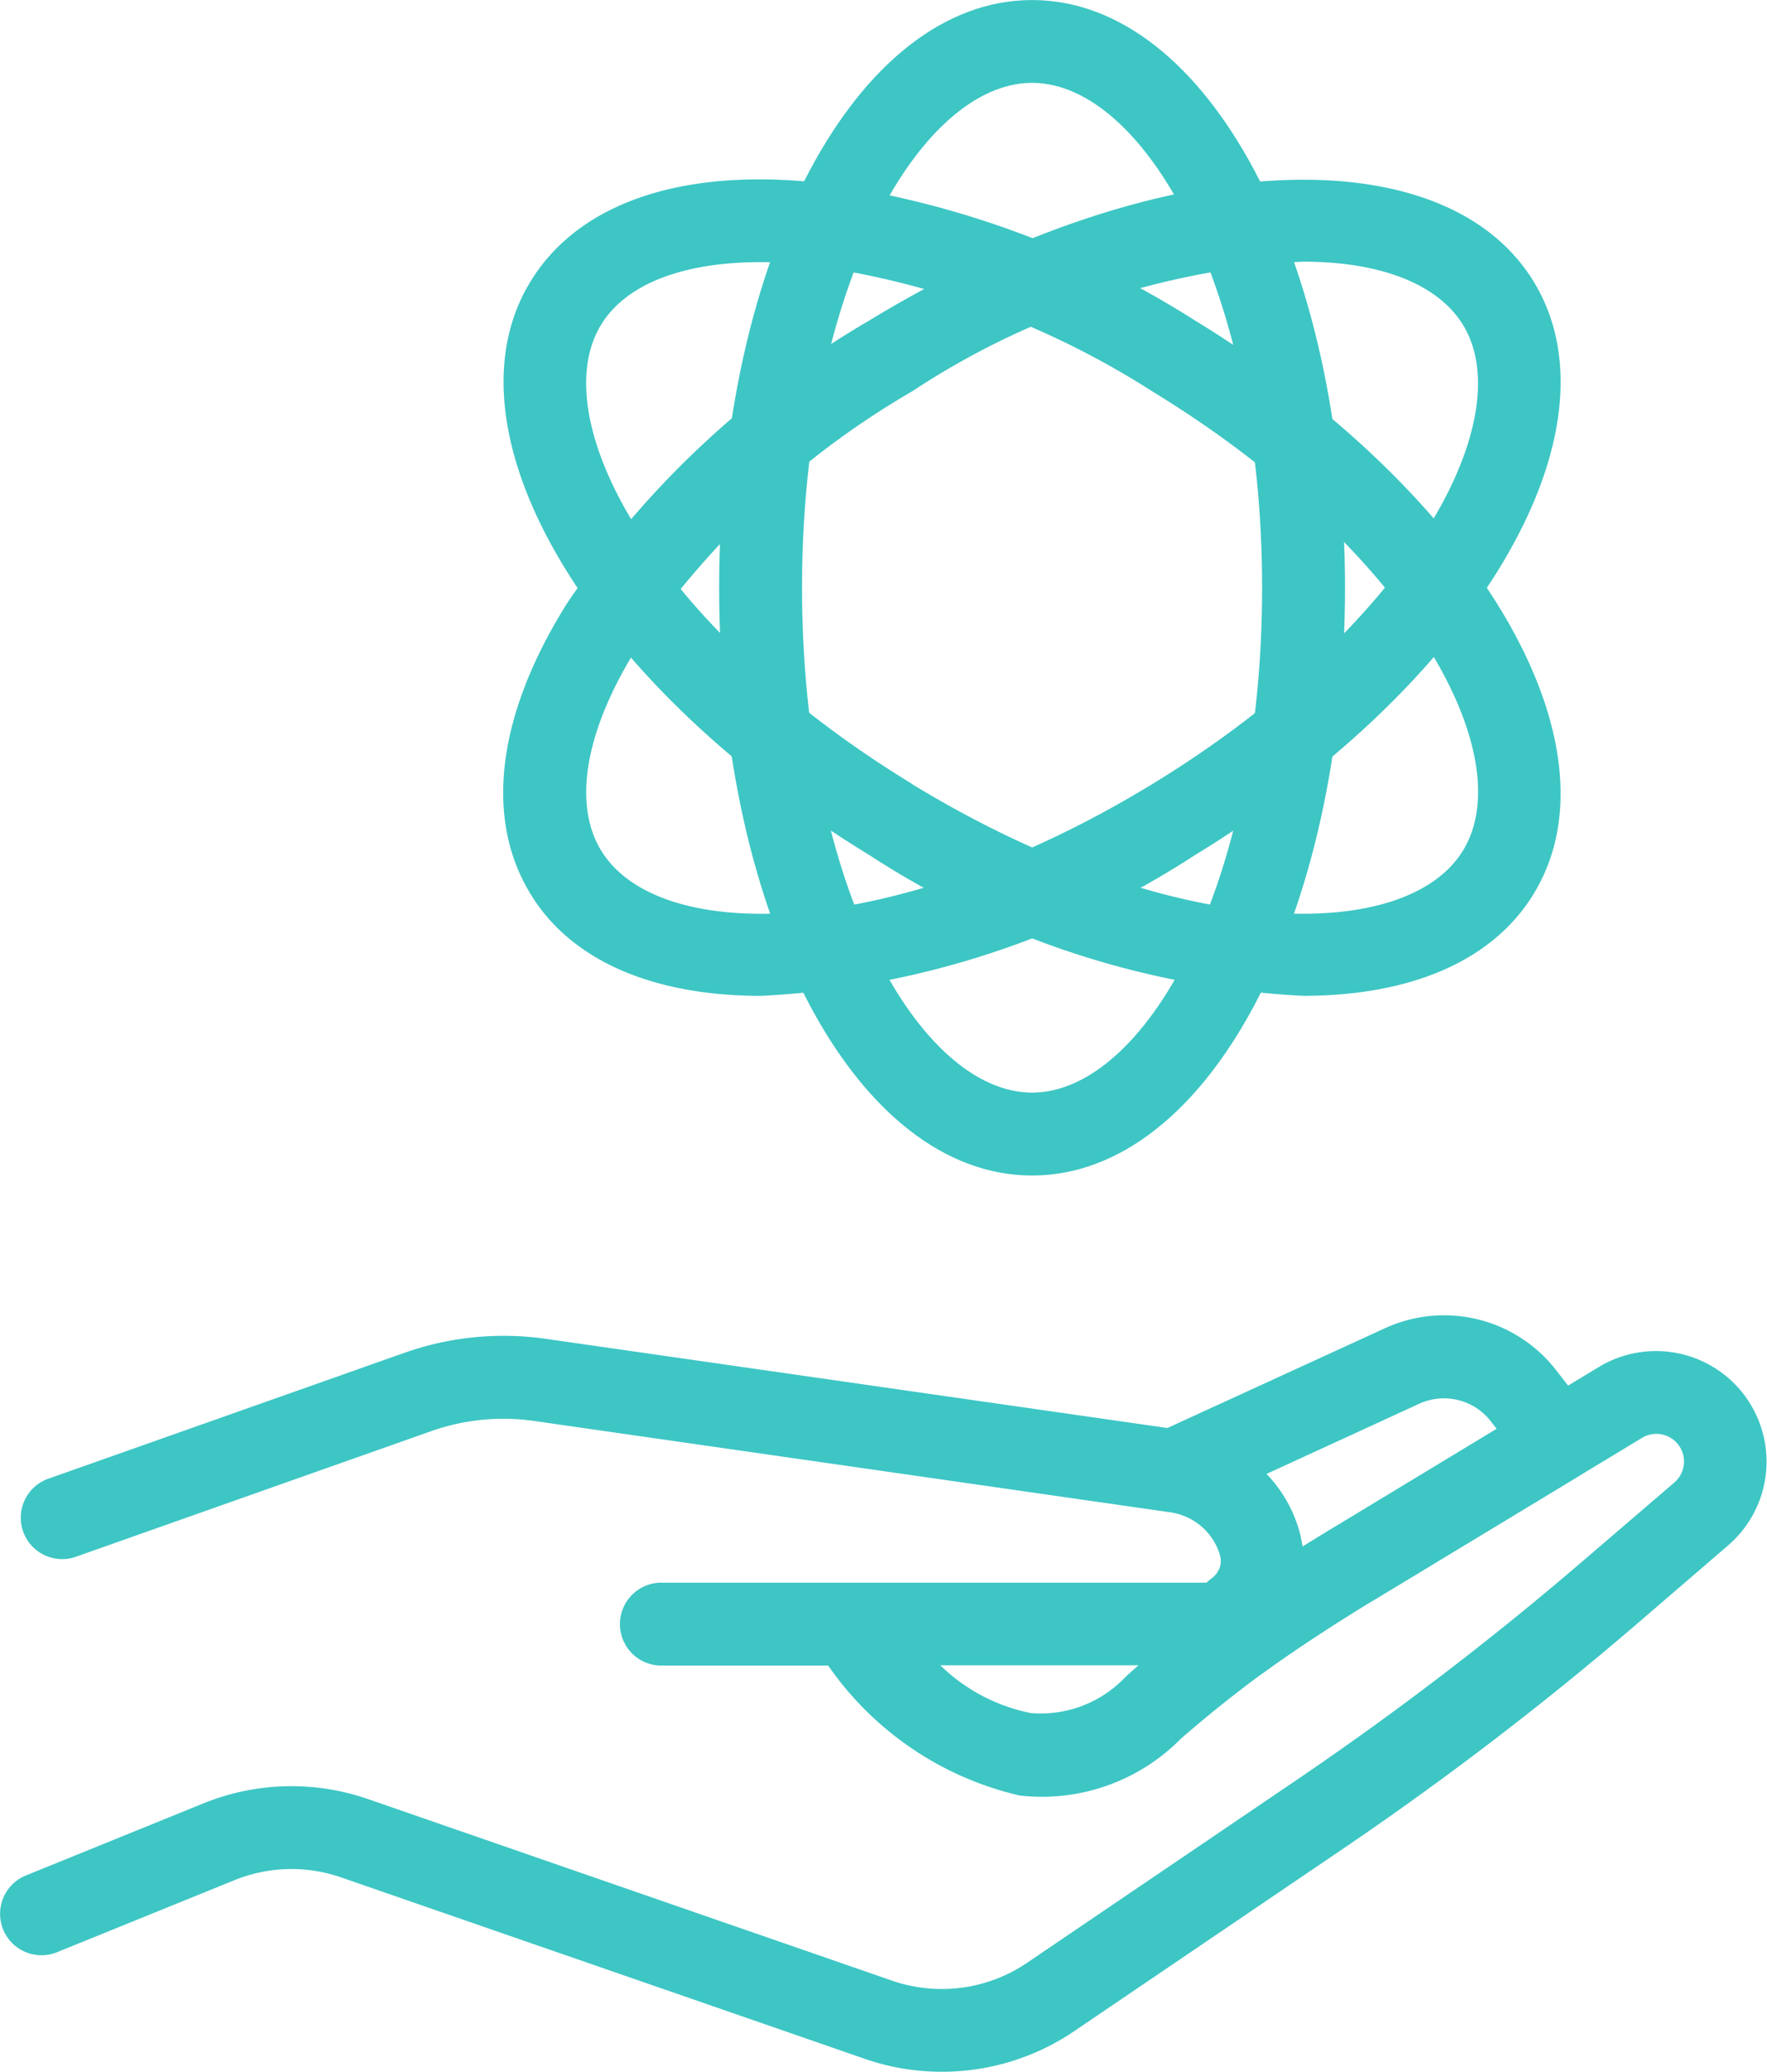
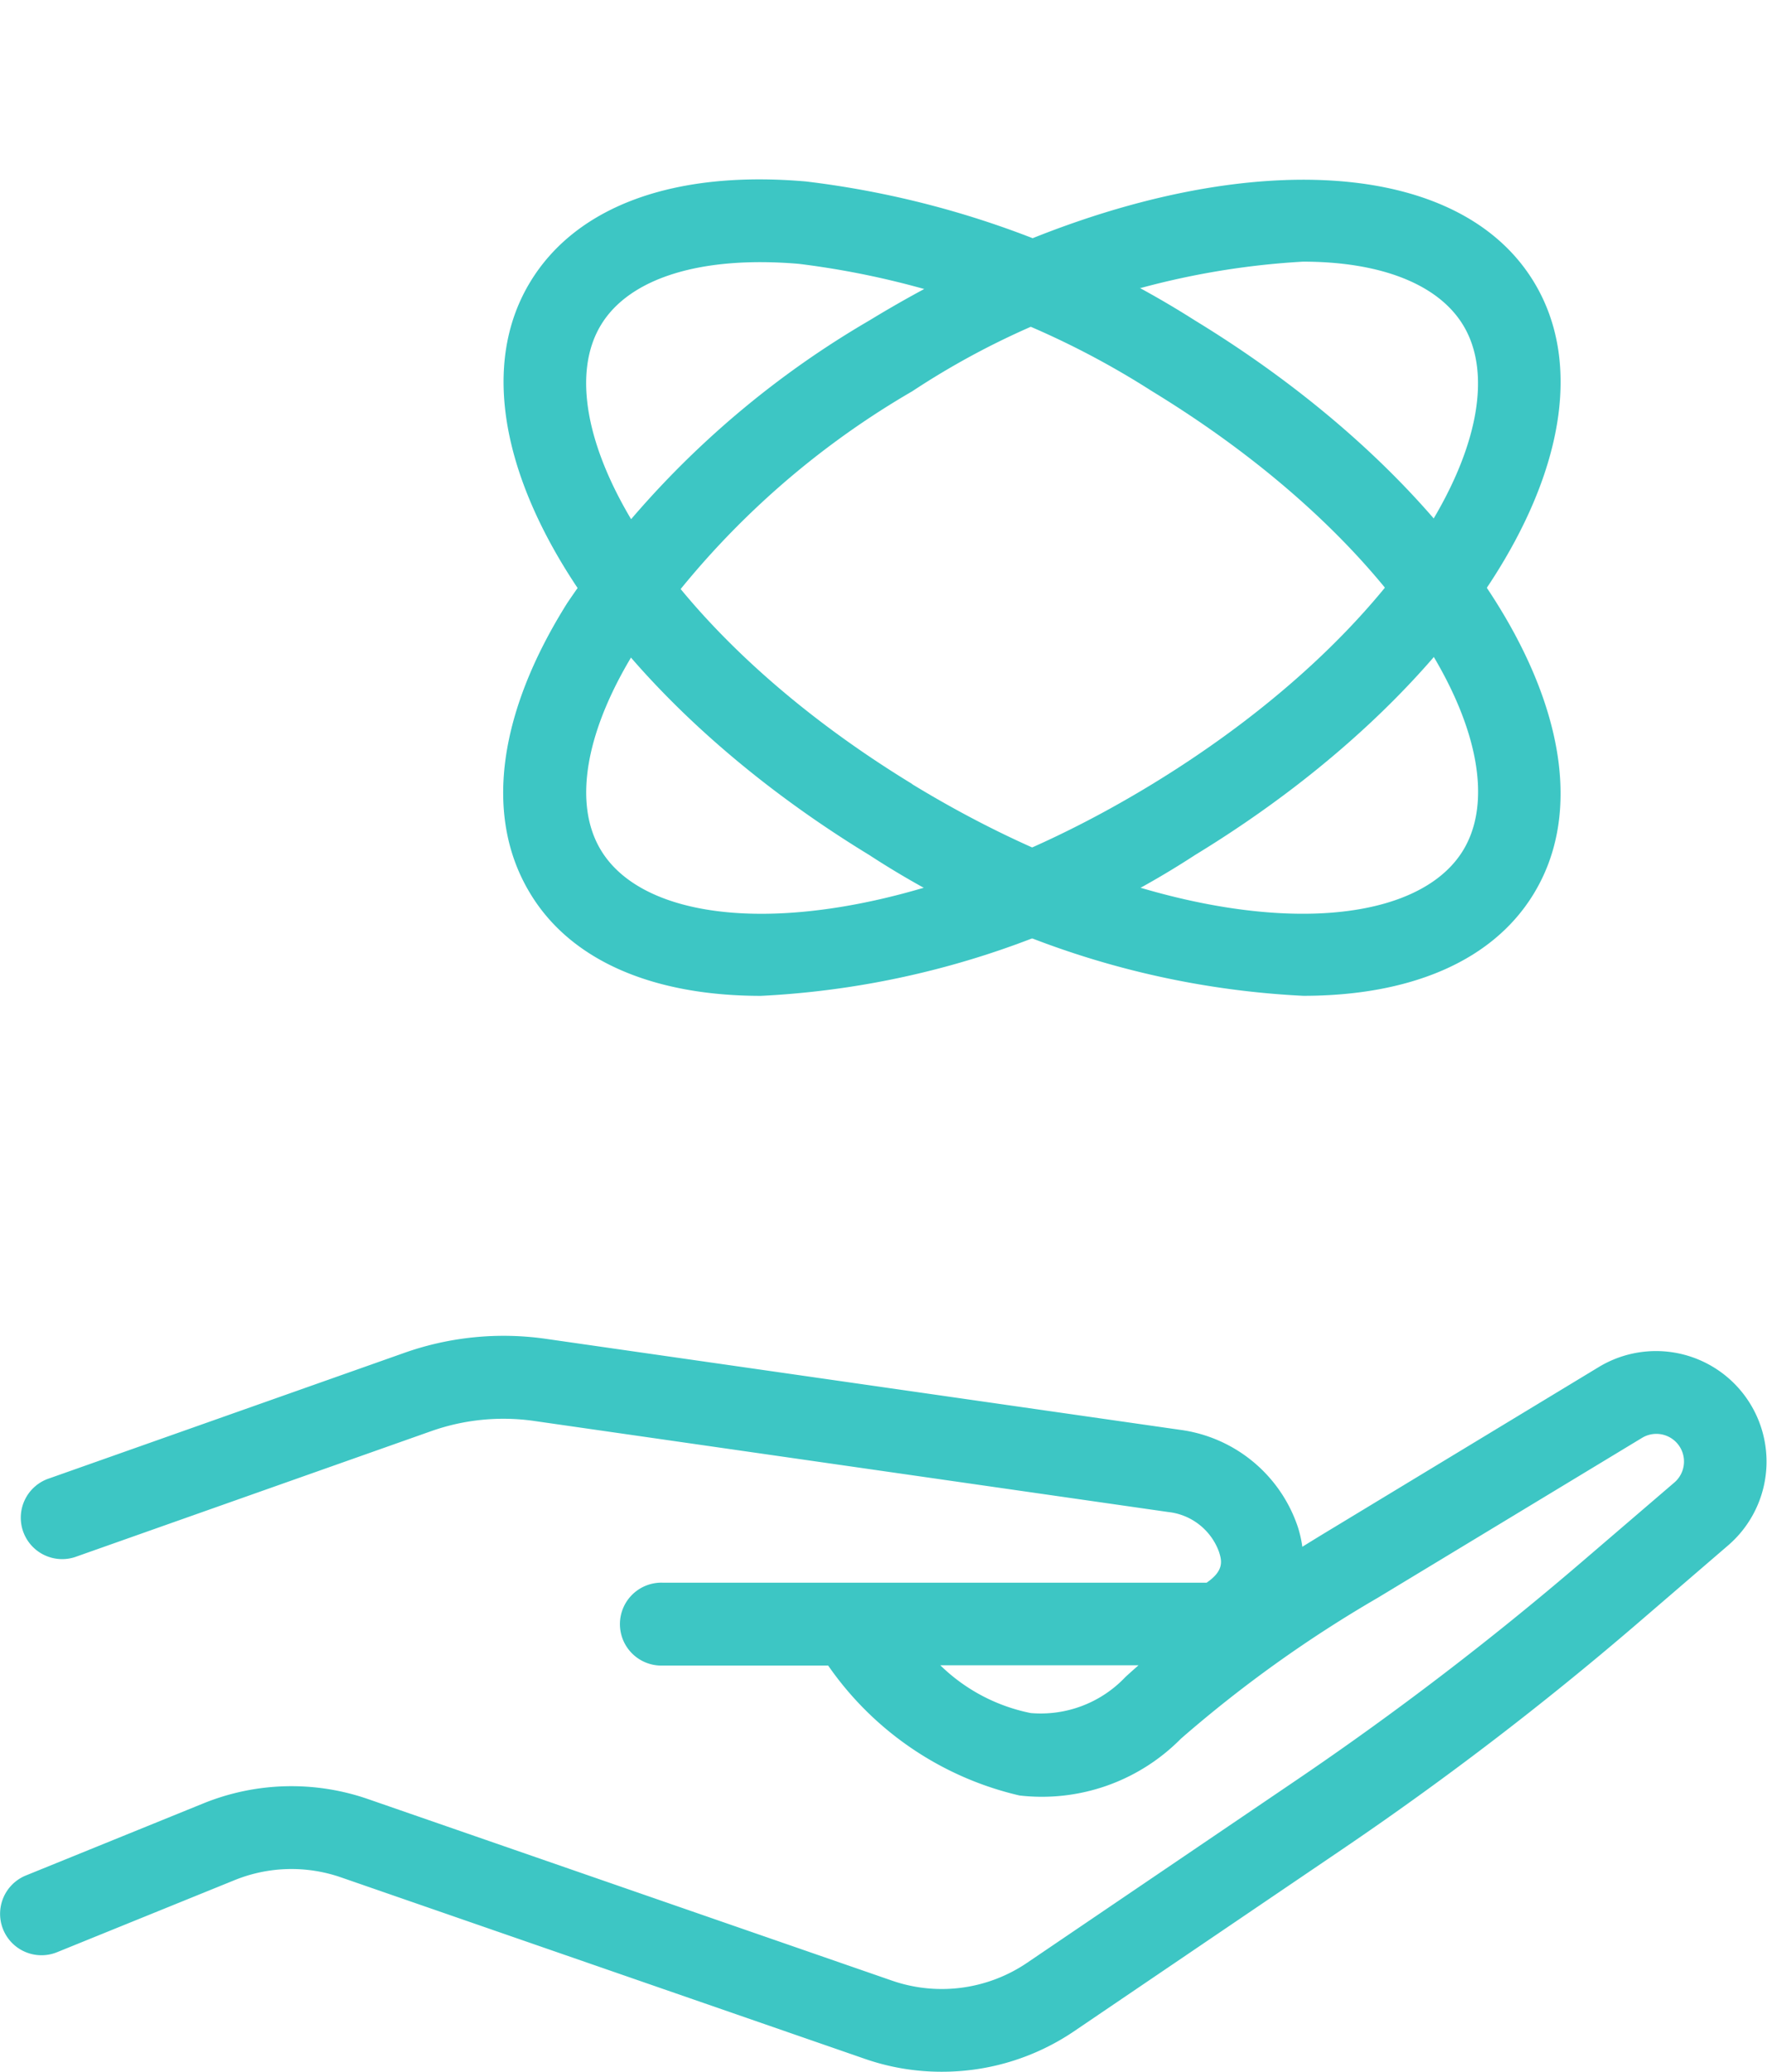
<svg xmlns="http://www.w3.org/2000/svg" width="37.392" height="43.833" viewBox="0 0 37.392 43.833">
  <g id="Group_301" data-name="Group 301" transform="translate(-28.846 -100.556)">
    <g id="Group_290" data-name="Group 290" transform="translate(28.846 128.39)">
      <g id="Group_286" data-name="Group 286" transform="translate(23.966)">
        <g id="Group_285" data-name="Group 285">
          <g id="Group_284" data-name="Group 284">
-             <path id="Path_281" data-name="Path 281" d="M41.812,120.858a.87.87,0,0,1-.442-.12.88.88,0,0,1-.436-.8l.031-.642a.877.877,0,0,1,.318-.638.461.461,0,0,0,.18-.578,1.291,1.291,0,0,0-1.08-.847.878.878,0,0,1-.24-1.667l4.822-2.211a3,3,0,0,1,3.633.887l.729.938a.876.876,0,0,1-.238,1.289l-4.266,2.582c-.918.558-1.711,1.078-2.424,1.591l-.12.078A.894.894,0,0,1,41.812,120.858Zm.655-4.424a2.838,2.838,0,0,1,.671,1.133v0a2.481,2.481,0,0,1,.091.407c.222-.14.449-.28.687-.422l3.422-2.071-.124-.16a1.254,1.254,0,0,0-1.518-.371Z" transform="translate(-39.632 -113.083)" fill="#3dc6c4" />
-           </g>
+             </g>
        </g>
      </g>
      <g id="Group_289" data-name="Group 289" transform="translate(0 0.428)">
        <g id="Group_288" data-name="Group 288">
          <g id="Group_287" data-name="Group 287">
            <path id="Path_282" data-name="Path 282" d="M48.771,128.846a4.925,4.925,0,0,1-1.618-.271l-11.092-3.842a3.2,3.2,0,0,0-2.253.06l-3.755,1.524a.876.876,0,1,1-.658-1.624l3.753-1.524a4.952,4.952,0,0,1,3.489-.091l11.09,3.842a3.216,3.216,0,0,0,2.849-.376l5.684-3.855a67.46,67.46,0,0,0,6.05-4.622l1.969-1.689a.585.585,0,0,0-.684-.944L58,118.819a26.9,26.9,0,0,0-4.166,2.982,4.133,4.133,0,0,1-3.415,1.2,6.793,6.793,0,0,1-4.048-2.749h-3.5a.877.877,0,1,1,0-1.753H54.379c.382-.26.318-.473.264-.649a1.291,1.291,0,0,0-1.08-.847l-13.414-1.926a4.583,4.583,0,0,0-2.171.213l-7.5,2.651a.876.876,0,1,1-.584-1.651l7.5-2.651a6.3,6.3,0,0,1,3-.3l13.414,1.924a3.052,3.052,0,0,1,2.506,2.069,2.533,2.533,0,0,1,.091.407q.35-.217.687-.42l5.588-3.384a2.339,2.339,0,0,1,2.735,3.775L63.451,119.4a69.208,69.208,0,0,1-6.208,4.744L51.559,128A4.974,4.974,0,0,1,48.771,128.846Zm-.027-8.6a3.809,3.809,0,0,0,1.913,1.011,2.466,2.466,0,0,0,2-.758c.093-.087.187-.169.282-.253Z" transform="translate(-28.846 -113.275)" fill="#3dc6c4" />
          </g>
        </g>
      </g>
    </g>
    <g id="Group_300" data-name="Group 300" transform="translate(39.492 100.556)">
      <g id="Group_293" data-name="Group 293" transform="translate(4.572)">
        <g id="Group_292" data-name="Group 292">
          <g id="Group_291" data-name="Group 291">
-             <path id="Path_283" data-name="Path 283" d="M42.317,125.427c-3.713,0-6.622-5.462-6.622-12.434s2.909-12.436,6.622-12.436,6.622,5.464,6.622,12.436S46.029,125.427,42.317,125.427Zm0-23.118c-2.351,0-4.868,4.293-4.868,10.683s2.518,10.681,4.868,10.681,4.868-4.293,4.868-10.681S44.667,102.309,42.317,102.309Z" transform="translate(-35.695 -100.556)" fill="#3dc6c4" />
-           </g>
+             </g>
        </g>
      </g>
      <g id="Group_296" data-name="Group 296" transform="translate(0 3.803)">
        <g id="Group_295" data-name="Group 295">
          <g id="Group_294" data-name="Group 294">
            <path id="Path_284" data-name="Path 284" d="M39.094,119.534c-2.229,0-4-.711-4.879-2.16-.982-1.609-.7-3.8.782-6.155a19.658,19.658,0,0,1,6.388-5.973c5.95-3.629,12.132-3.991,14.063-.82s-1.215,8.5-7.168,12.128h0A18.5,18.5,0,0,1,39.094,119.534ZM50.562,104a16.734,16.734,0,0,0-8.266,2.742,17.9,17.9,0,0,0-5.815,5.411c-1.1,1.74-1.378,3.311-.769,4.306,1.224,2.009,6.2,1.922,11.654-1.4h0c5.455-3.326,7.808-7.71,6.586-9.717C53.426,104.477,52.21,104,50.562,104Zm-2.74,11.8h0Z" transform="translate(-33.637 -102.267)" fill="#3dc6c4" />
          </g>
        </g>
      </g>
      <g id="Group_299" data-name="Group 299" transform="translate(0.009 3.796)">
        <g id="Group_298" data-name="Group 298">
          <g id="Group_297" data-name="Group 297">
            <path id="Path_285" data-name="Path 285" d="M50.565,119.537a18.489,18.489,0,0,1-9.186-2.98h0c-5.953-3.631-9.1-8.957-7.17-12.128.98-1.609,3.055-2.362,5.828-2.122a19.692,19.692,0,0,1,8.237,2.942c5.953,3.631,9.1,8.957,7.168,12.128C54.561,118.826,52.792,119.537,50.565,119.537Zm-8.275-4.477c5.455,3.324,10.43,3.413,11.657,1.4s-1.131-6.39-6.586-9.717a17.918,17.918,0,0,0-7.475-2.693c-2.051-.173-3.573.293-4.18,1.289-1.224,2.006,1.131,6.39,6.584,9.717Z" transform="translate(-33.641 -102.264)" fill="#3dc6c4" />
          </g>
        </g>
      </g>
    </g>
  </g>
</svg>